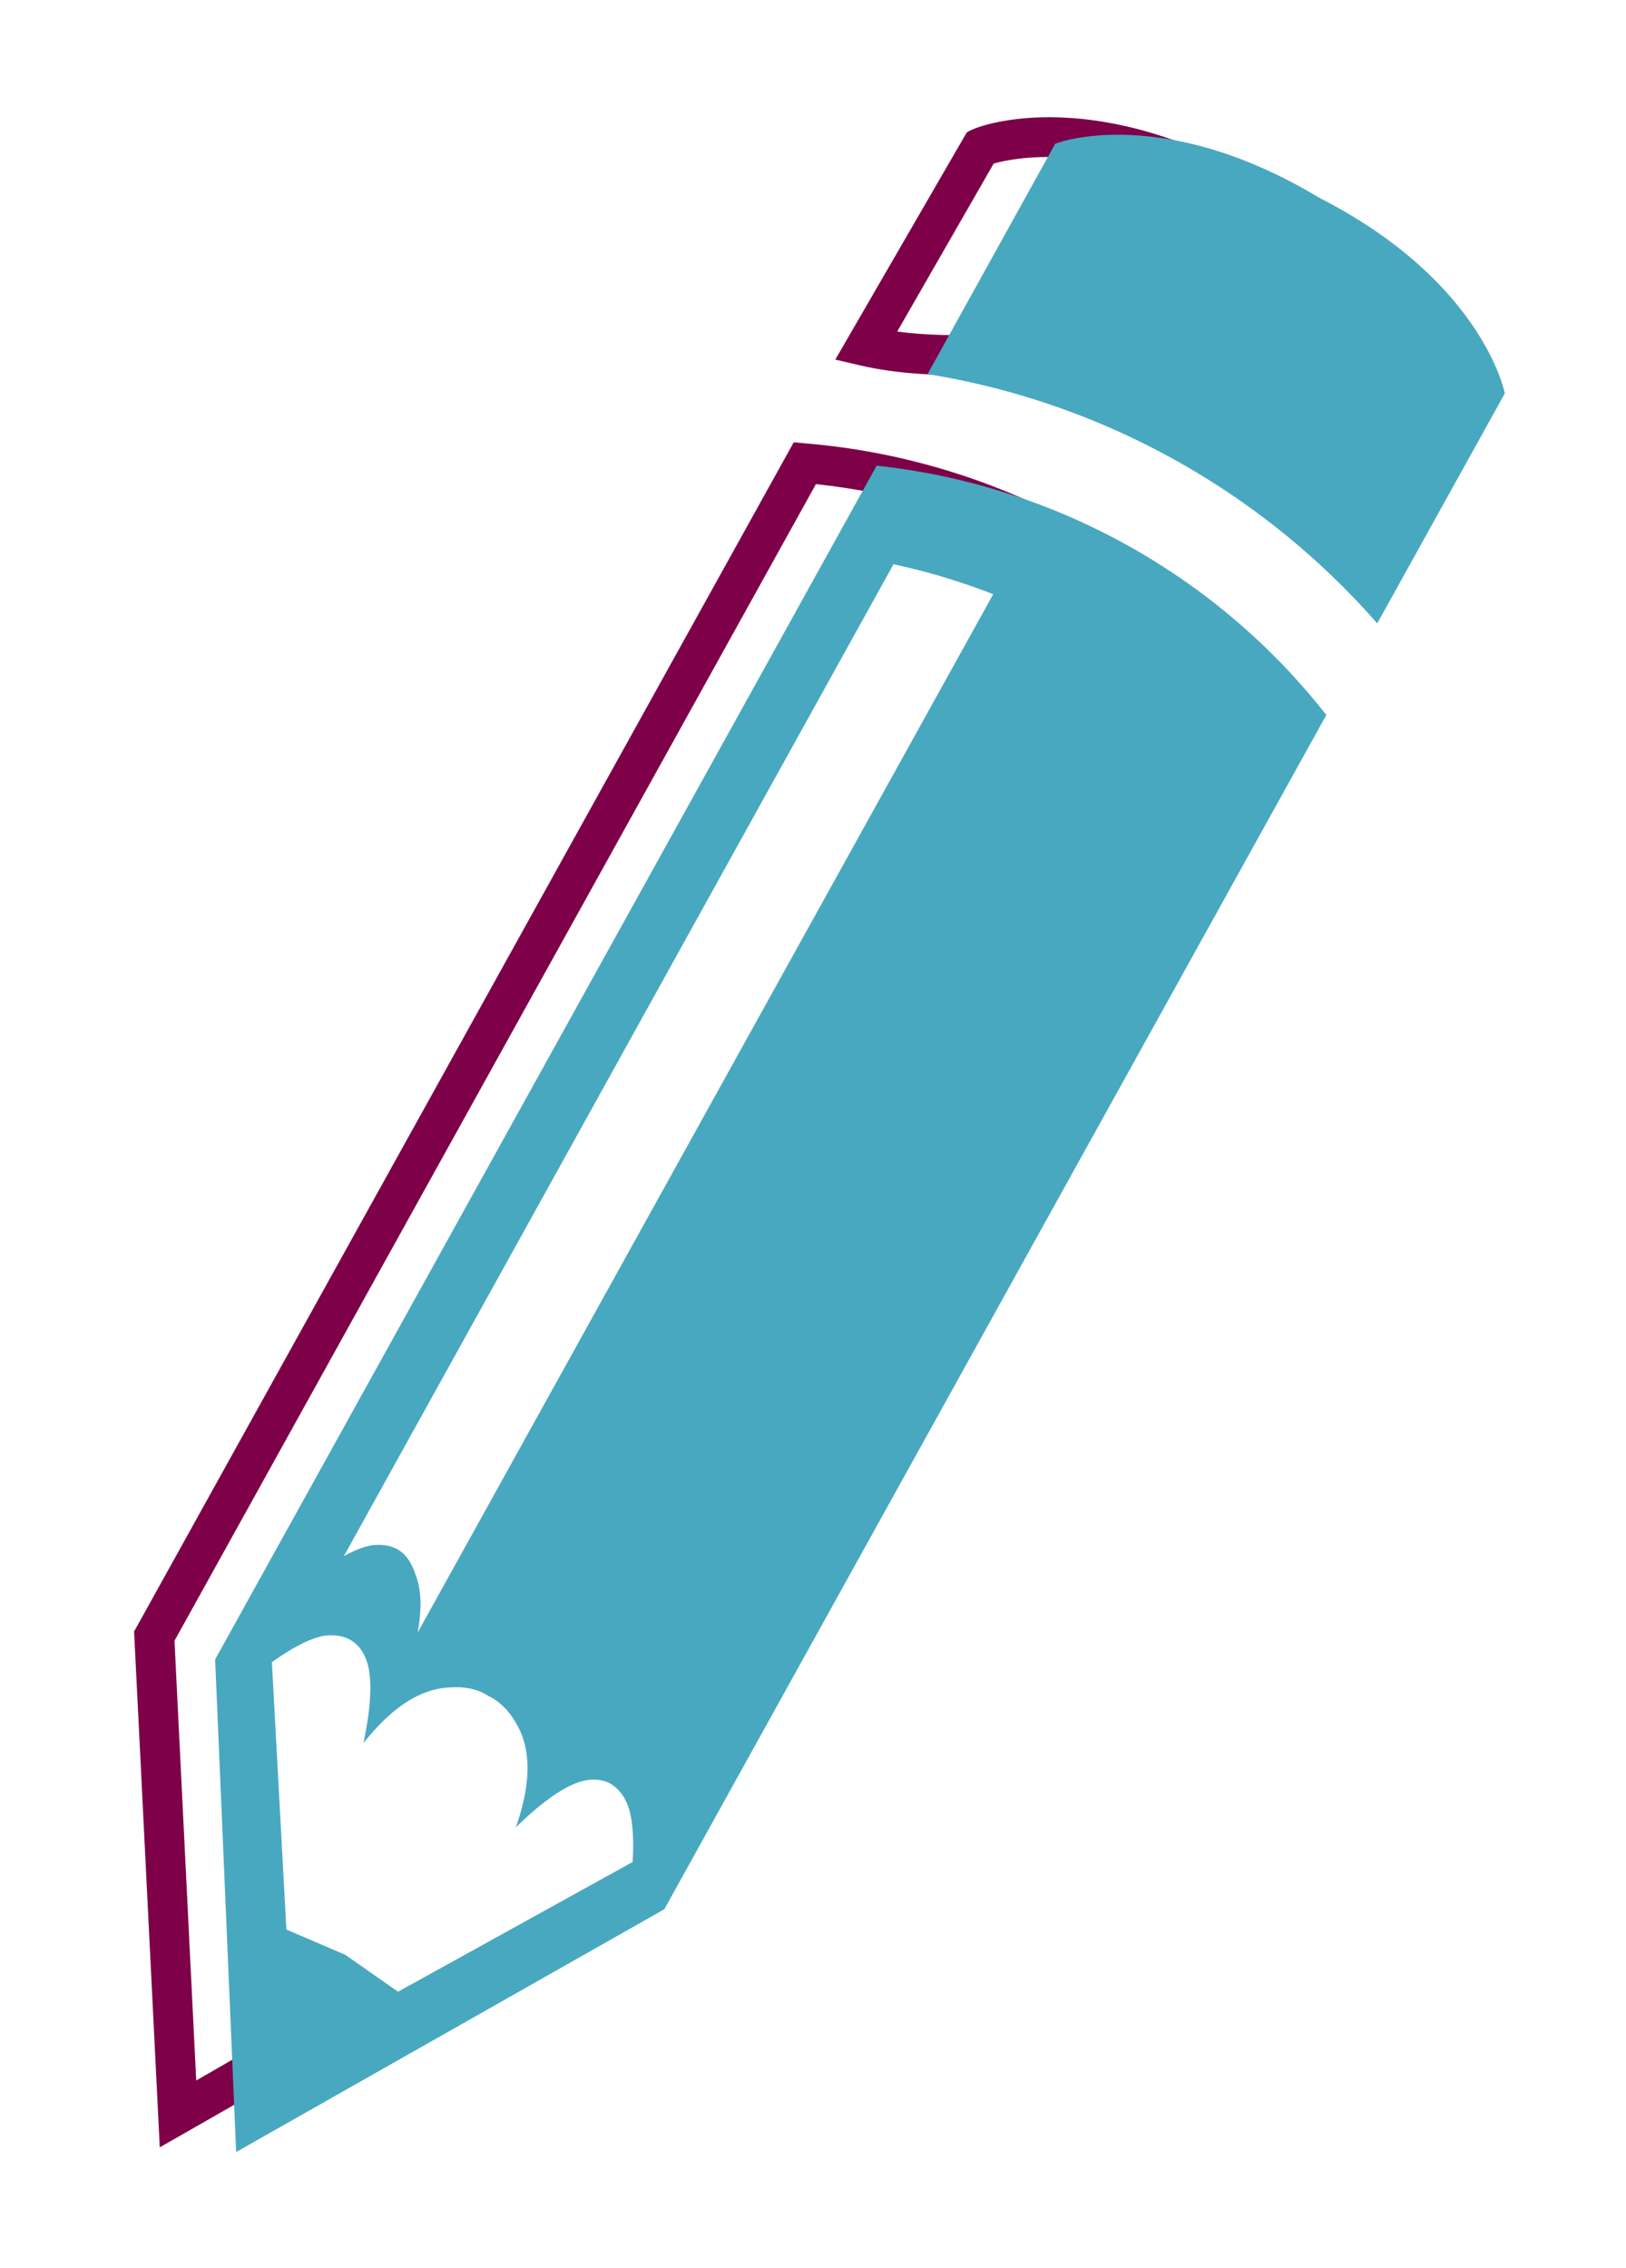
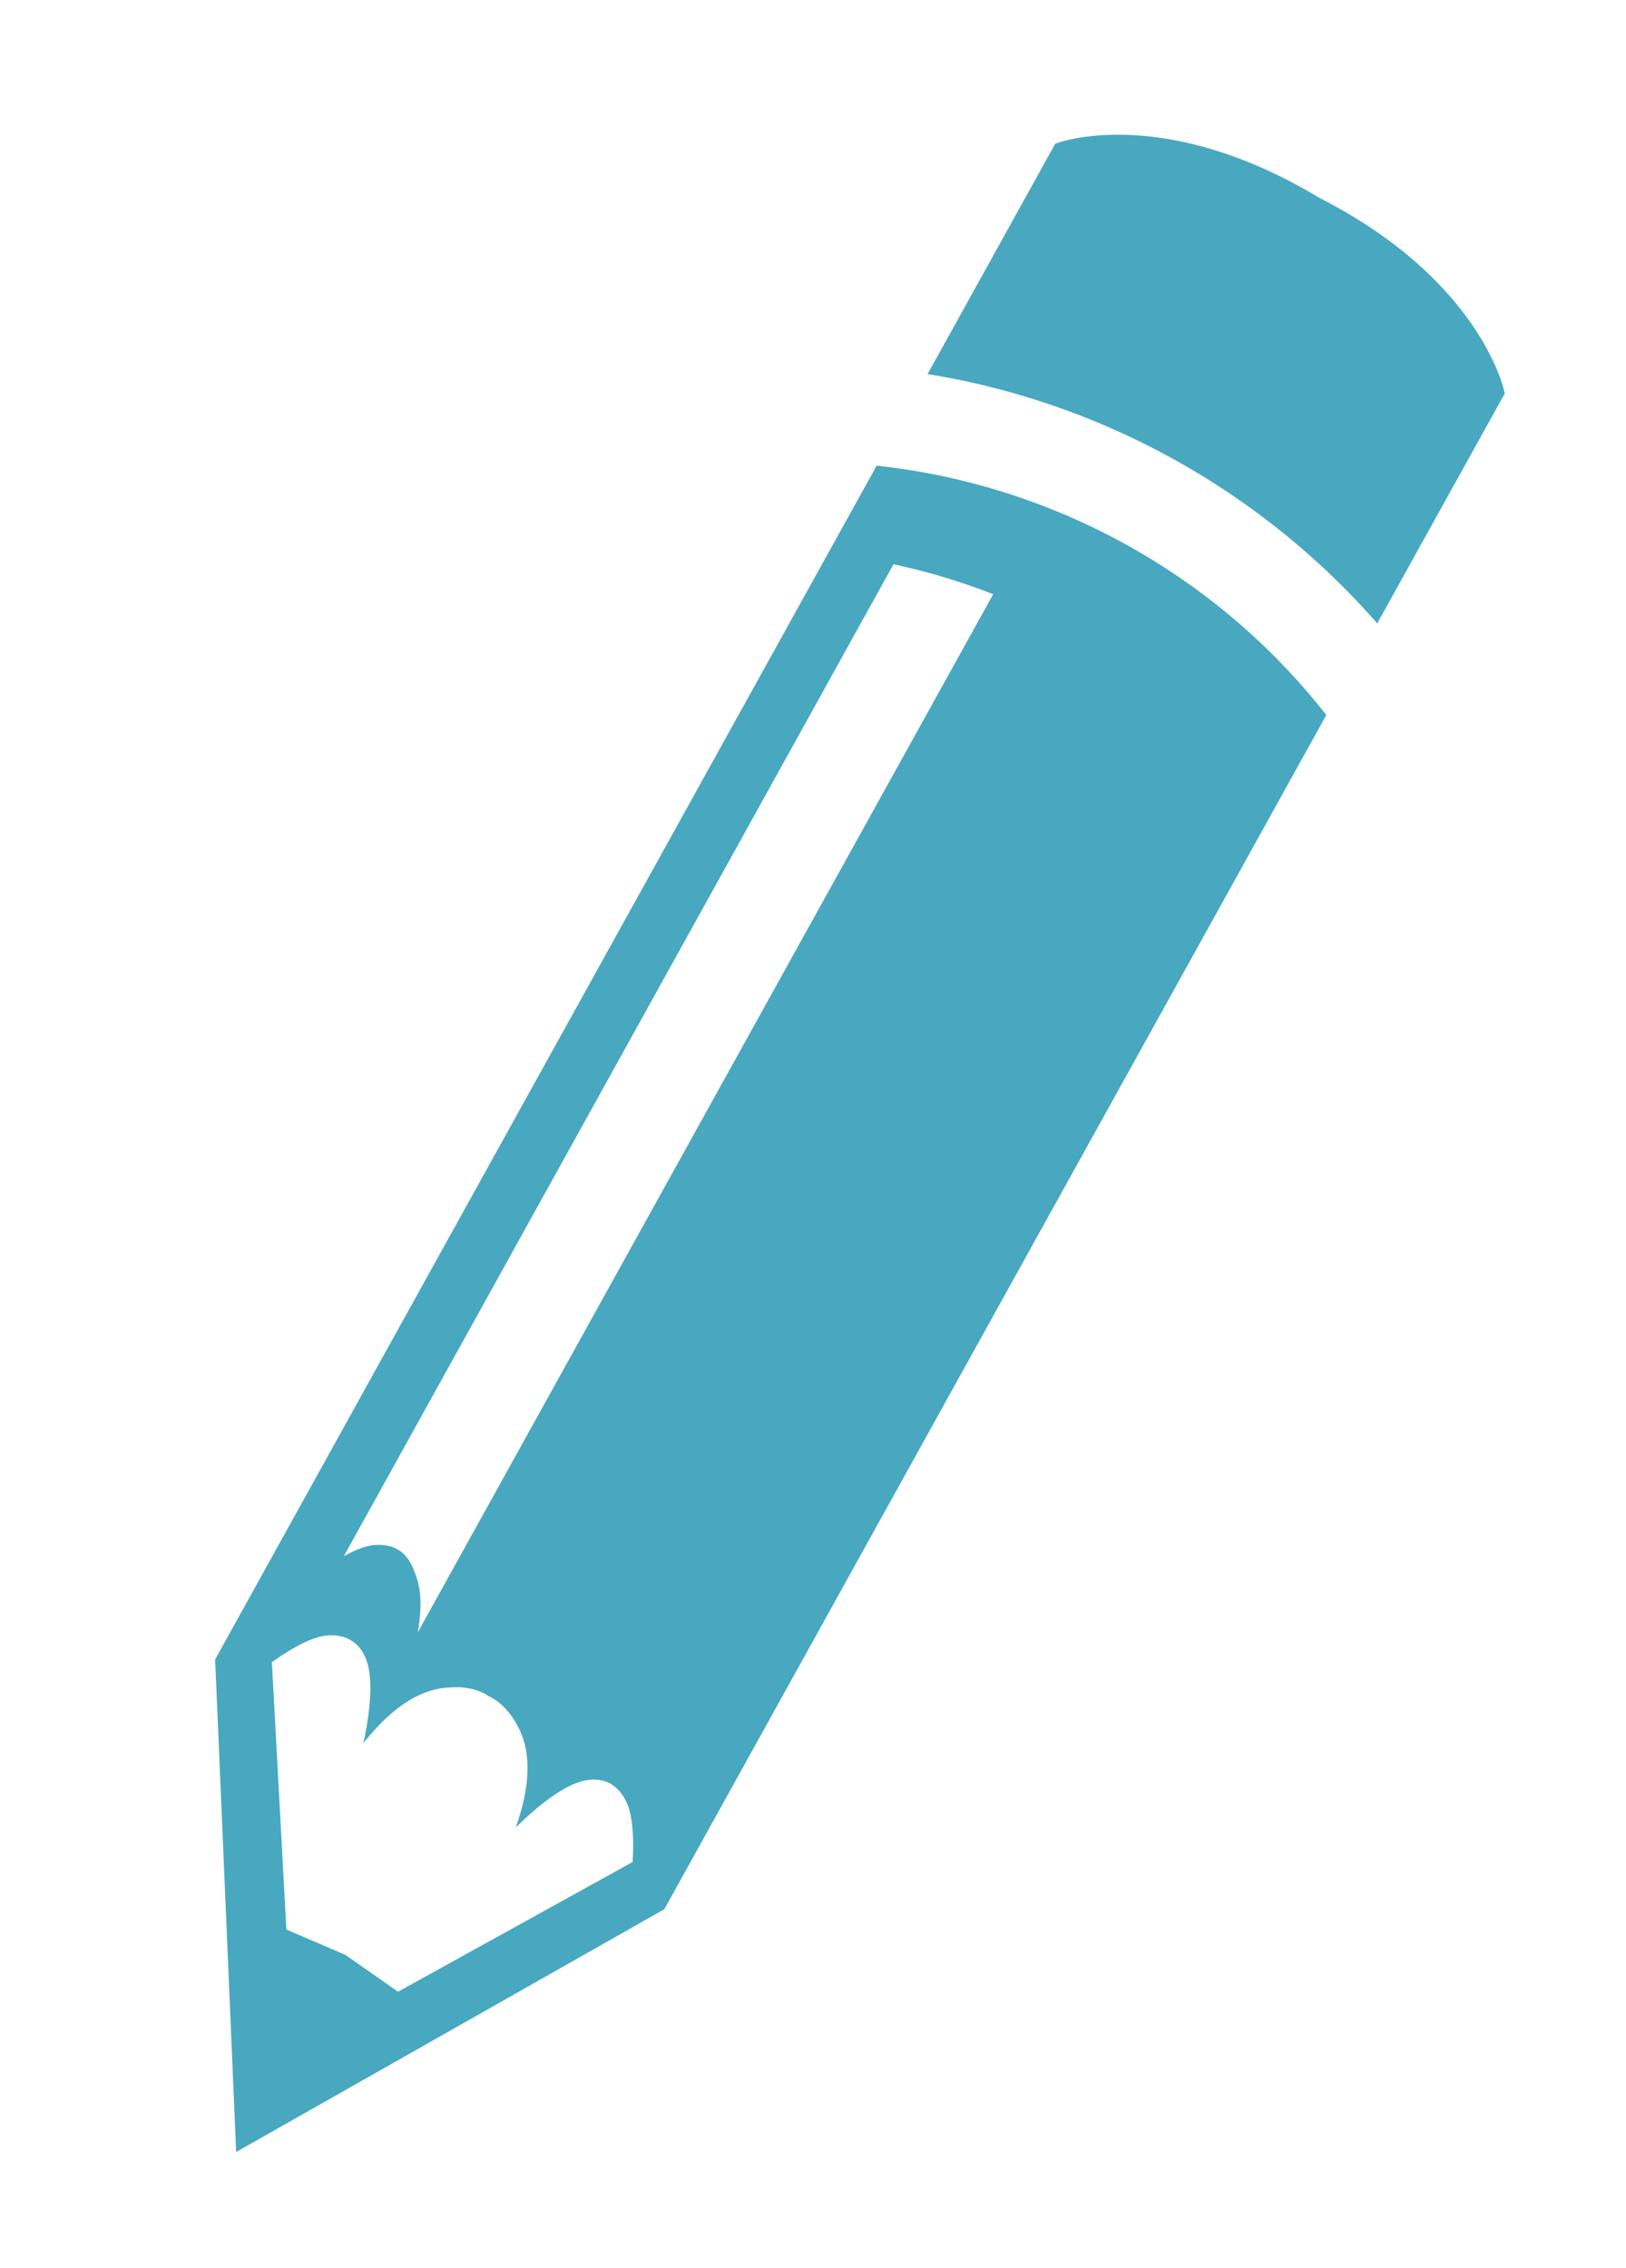
<svg xmlns="http://www.w3.org/2000/svg" viewBox="0 0 69.61 97.07">
-   <path d="M26.82 76.48l25.8-46.58c-4.42-5.14-10.81-8.46-17.69-9.18L7.47 70.22l.93 18.82 7.41-4.27.97 1.45-9.94 5.68-1.1-22.08.12-.21 28.12-50.68.55.05c7.73.65 14.94 4.4 19.77 10.28l.37.45-26.15 48.22-1.7-1.45zm33.9-57.99l-.74-.81c-2.75-2.99-7.76-2.52-13.06-2.01-3.45.33-7.03.67-10.04-.02l-1.12-.26 5.62-9.71c.34-.32 5.25-2.07 12.23 1.87 7.17 3.42 8.47 8.32 8.39 8.86l-.13.33-1.15 1.75zm-8.13-4.89c2.75 0 5.31.4 7.32 1.78-.7-1.45-2.54-4.16-7.07-6.31l-.05-.03C47.36 5.98 43.49 6.73 42.54 7l-4.13 7.19c2.53.34 5.48.05 8.36-.22 1.95-.18 3.93-.37 5.82-.37z" fill="#7d0049" />
  <path d="M56.47 8.46c-6.83-4.11-11.4-2.29-11.3-2.3l-5.46 9.85c7.45 1.2 14.28 4.99 19.25 10.67l5.46-9.84c.02.08-.85-4.76-7.95-8.38M37.53 19.93c7.57.81 14.55 4.67 19.25 10.67L28.44 81.71 10.11 92.1l-.9-21.08 28.32-51.09M27.08 79.69s.16-1.82-.31-2.66a1.7 1.7 0 00-.68-.72c-.25-.12-.57-.18-.92-.13-.77.1-1.81.78-3.09 2.03.65-1.83.67-3.3.06-4.38-.3-.55-.67-.94-1.1-1.18-.03-.01-.08-.04-.12-.06a.284.284 0 01-.09-.06c-.44-.25-.96-.36-1.58-.31-1.25.05-2.48.85-3.69 2.38.37-1.75.39-2.99.07-3.69-.16-.34-.36-.57-.61-.71-.25-.16-.58-.23-.98-.21-.94.05-2.4 1.15-2.4 1.15l.62 11.44 2.52 1.08 2.26 1.58 10.04-5.55m15.44-54.26c-1.39-.54-2.81-.97-4.27-1.28L14.72 66.6c.44-.24.94-.46 1.35-.48.4-.02.73.05.98.21.24.14.45.38.6.71.28.63.5 1.33.23 2.83l24.64-44.44z" fill="#48a8c0" />
</svg>